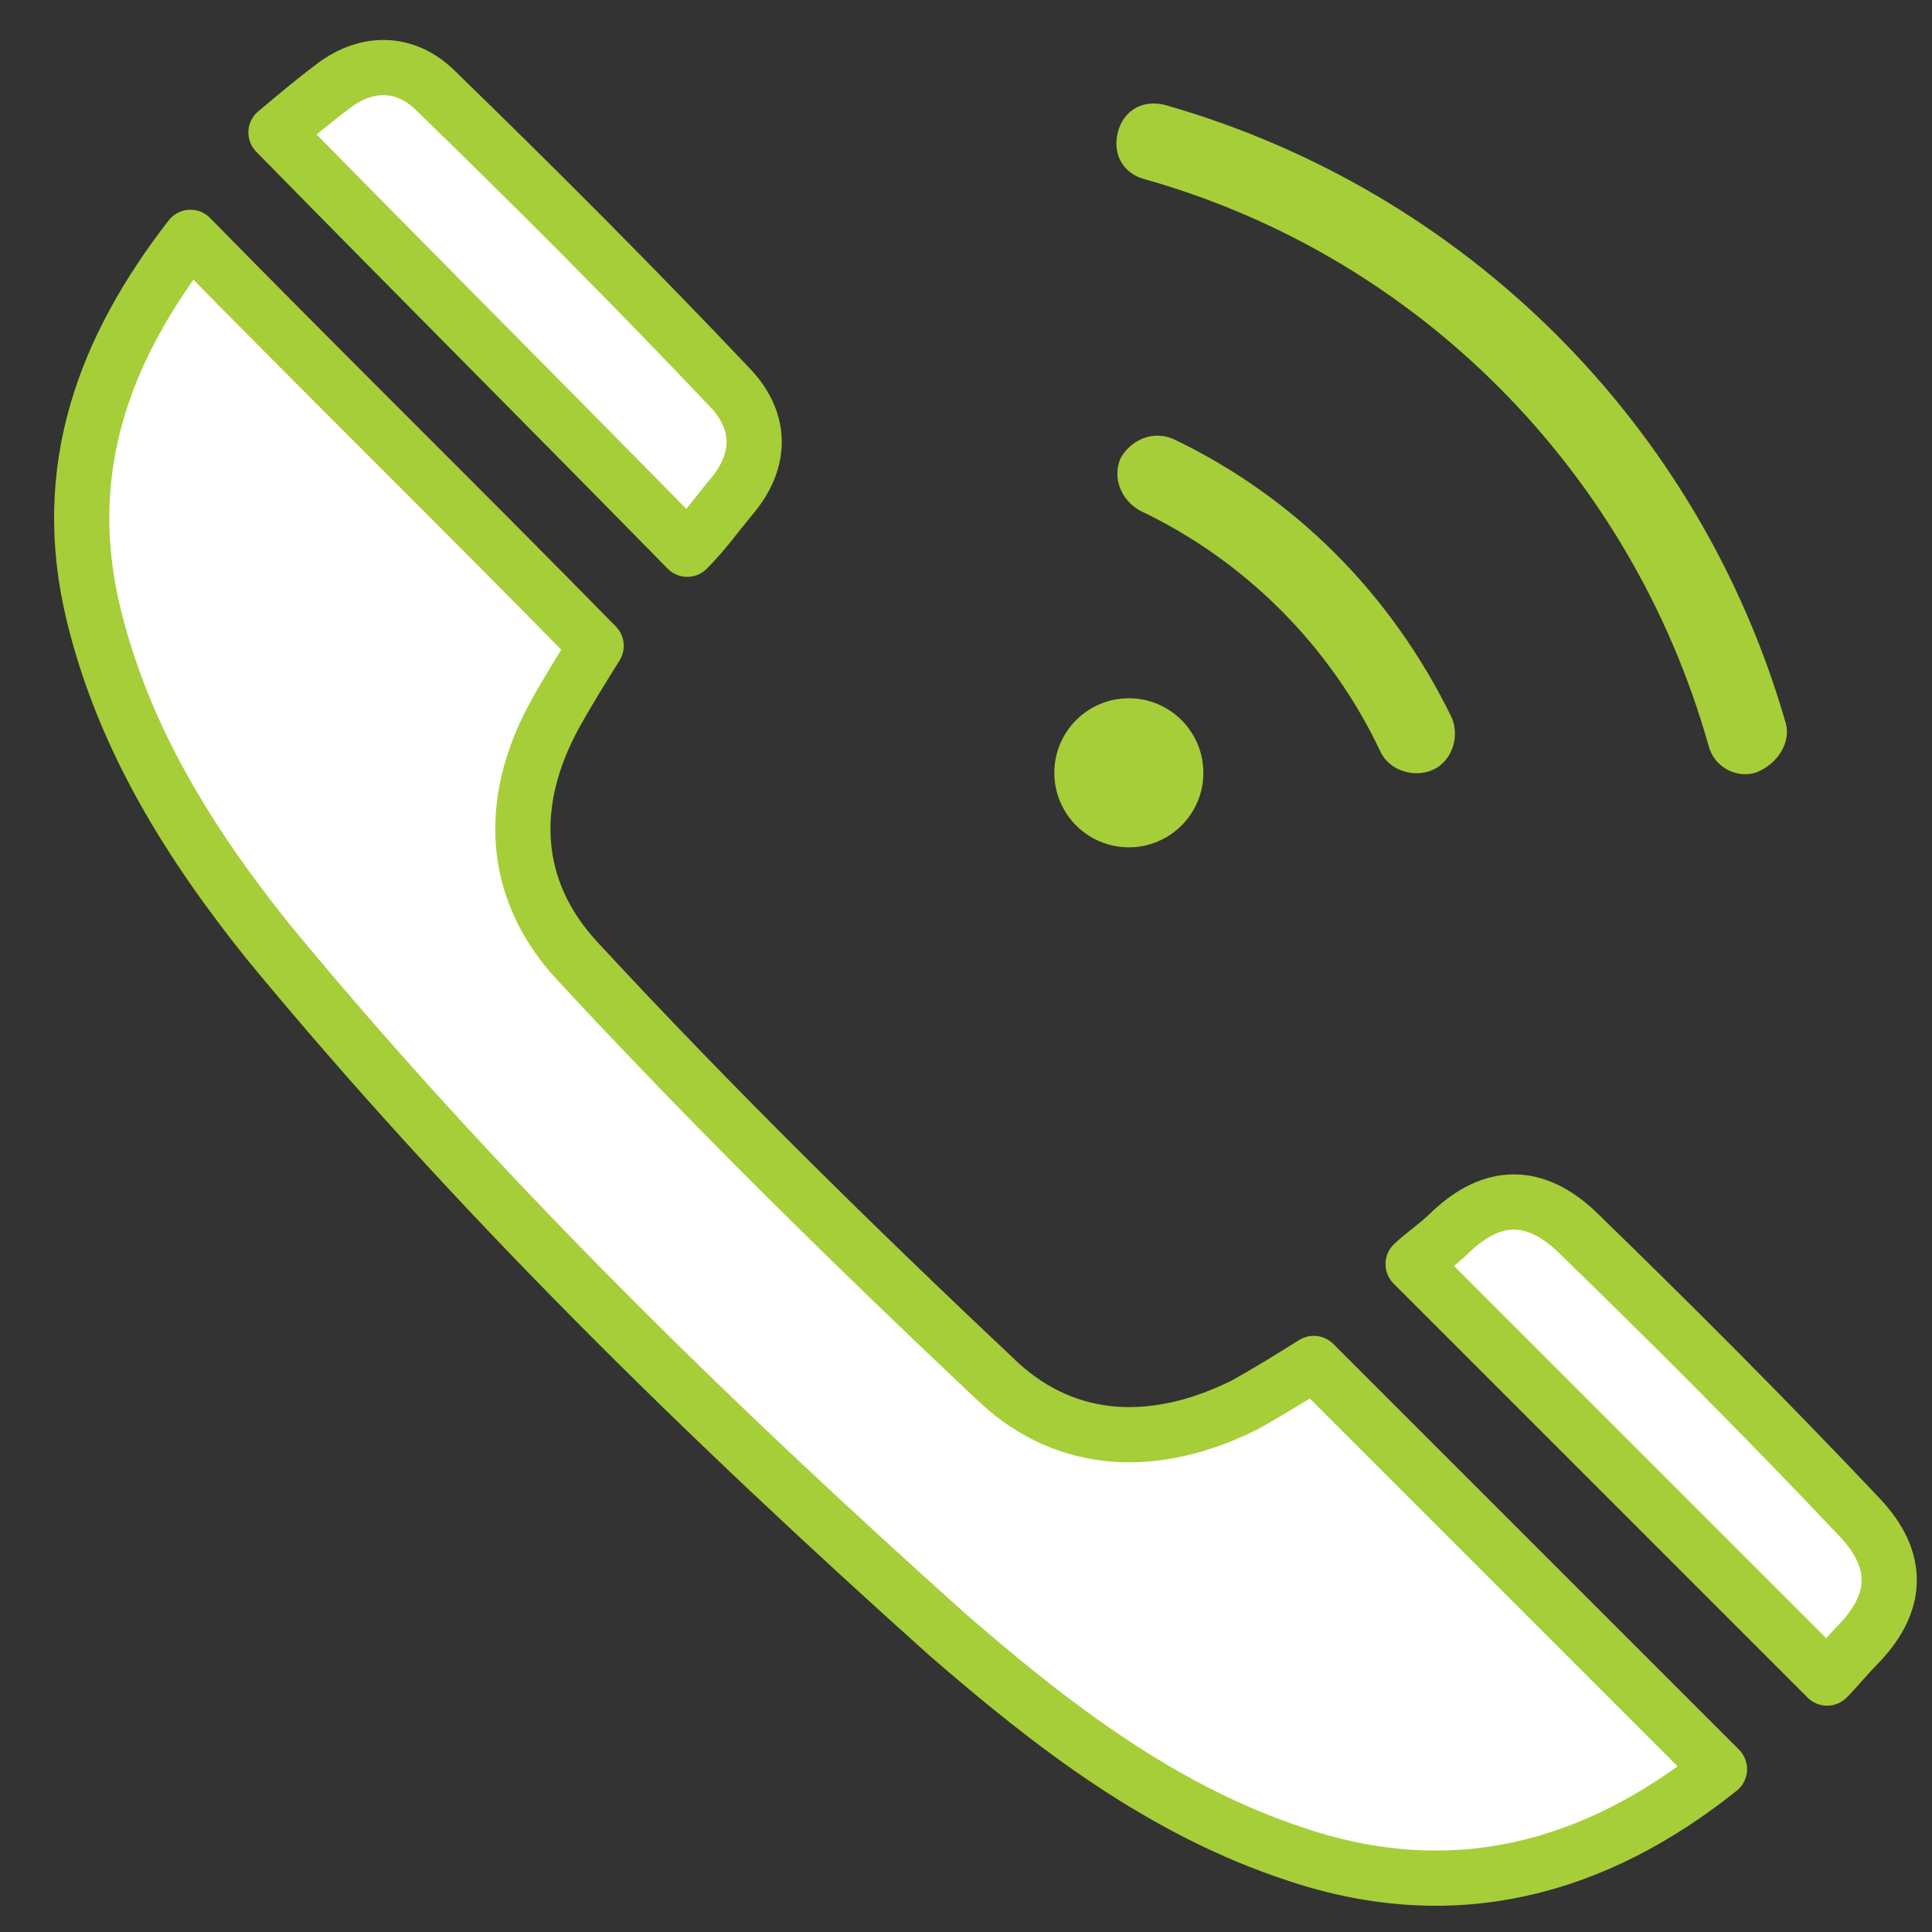
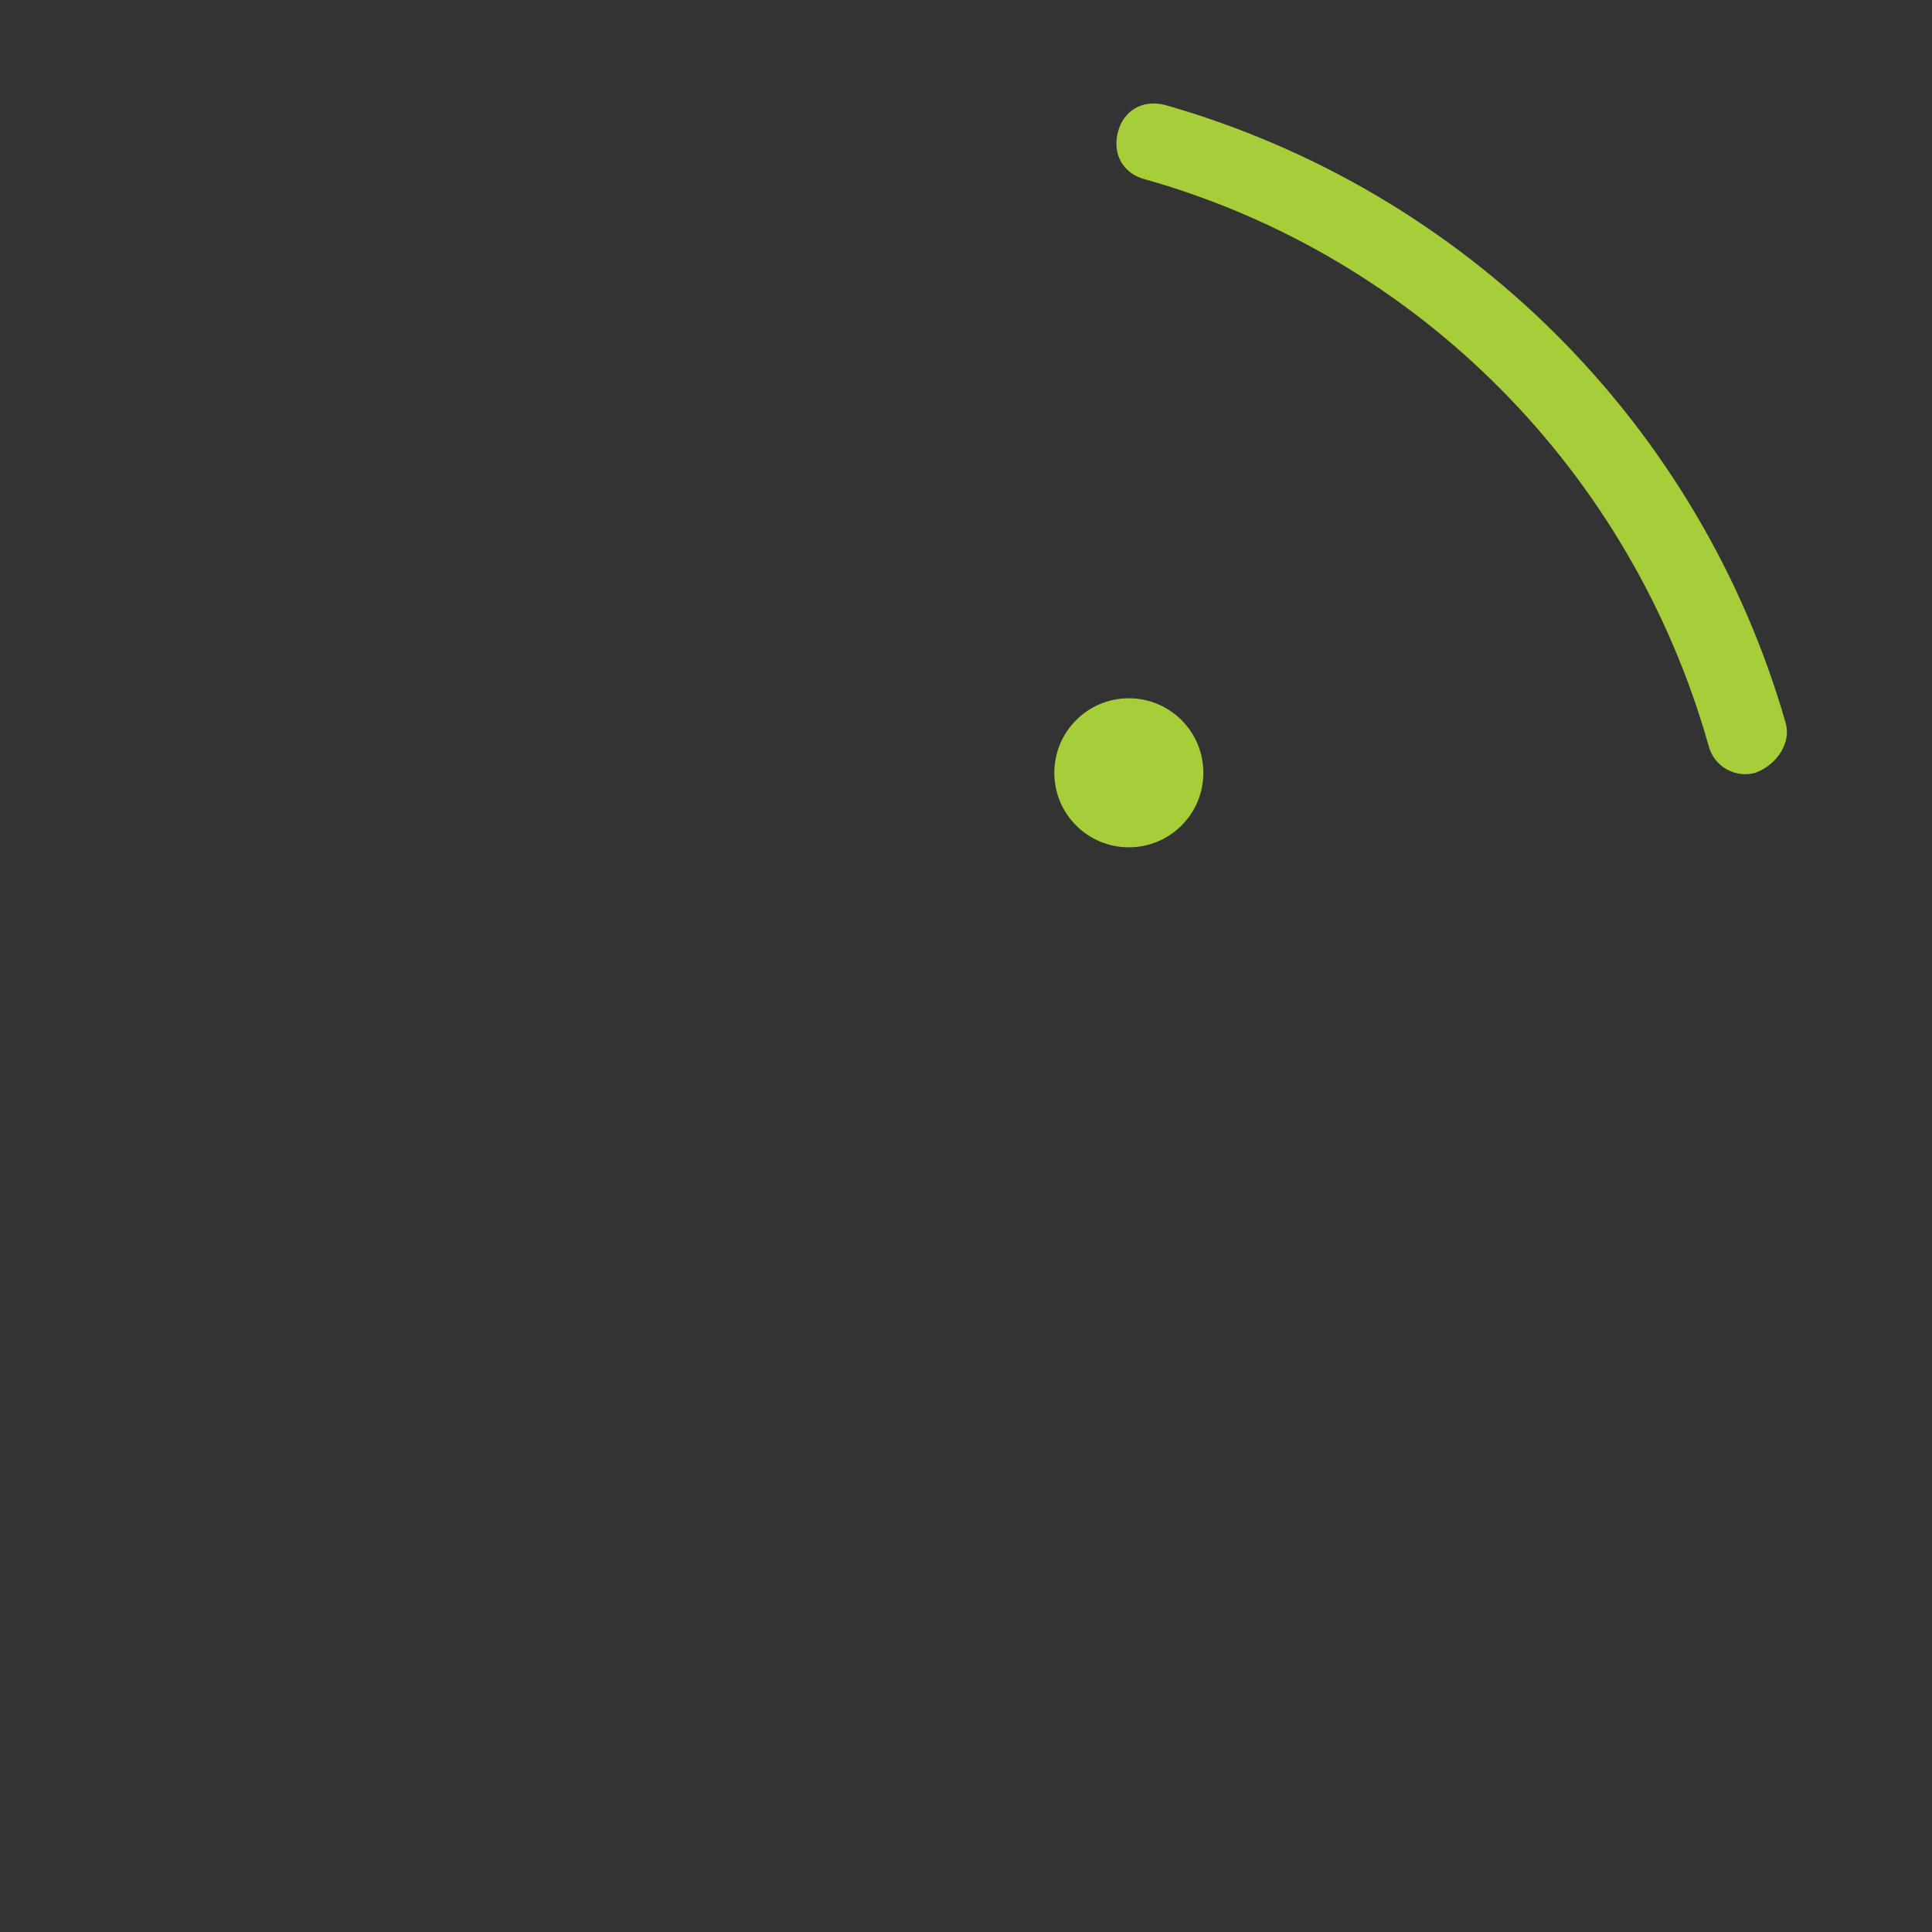
<svg xmlns="http://www.w3.org/2000/svg" version="1.1" id="Layer_1" x="0px" y="0px" viewBox="0 0 70 70" style="enable-background:new 0 0 70 70;" xml:space="preserve">
  <rect x="0" y="0" width="70" height="70" fill="#333333" stroke="none" />
  <style type="text/css">
	.st0{fill:#A6CE39;}
	.st1{fill:#FFFFFF;stroke:#A6CE39;stroke-width:2;stroke-linecap:round;stroke-linejoin:round;}
</style>
  <path class="st0" d="M64.7,26.2C61.6,15.4,53.1,6.9,42.2,3.8c-0.8-0.2-1.5,0.2-1.7,1c-0.2,0.8,0.2,1.5,1,1.7  C51.4,9.3,59.1,17.1,61.9,27c0.2,0.8,1,1.2,1.7,1C64.4,27.7,64.9,26.9,64.7,26.2L64.7,26.2z" />
-   <path class="st0" d="M42.5,15.9c-0.7-0.3-1.5,0-1.9,0.7c-0.3,0.7,0,1.5,0.7,1.9c3.8,1.8,6.9,4.9,8.7,8.7c0.3,0.7,1.2,1,1.9,0.7  c0.7-0.3,1-1.2,0.7-1.9C50.4,21.5,46.9,18,42.5,15.9L42.5,15.9z" />
  <circle class="st0" cx="40.9" cy="28" r="2.7" />
-   <path class="st1" d="M6.9,8.6c-3.1,4-4.8,8.4-3.5,13.7c1.1,4.5,3.5,8.3,6.3,11.8c7.5,9.1,15.9,17.3,24.6,25.1  c3.8,3.3,7.8,6.4,12.7,8c5.7,1.9,10.8,0.5,15.3-3.1c-4.9-4.9-9.8-9.8-14.7-14.7c-0.8,0.5-1.6,1-2.5,1.5c-3.2,1.6-6.4,1.5-8.9-0.8  c-5.2-4.9-10.4-10-15.3-15.3c-2.4-2.6-2.5-5.8-0.8-8.9c0.5-0.9,1-1.7,1.5-2.5C16.7,18.4,11.8,13.6,6.9,8.6L6.9,8.6z" />
-   <path class="st1" d="M24.9,19.9c0.6-0.6,1.1-1.3,1.6-1.9c1.1-1.3,1.1-2.7,0-3.9C23,10.4,19.4,6.8,15.8,3.3c-1.1-1.1-2.5-1.1-3.7-0.2  c-0.8,0.6-1.5,1.2-2.1,1.7C15.1,10,19.9,14.8,24.9,19.9L24.9,19.9z" />
-   <path class="st1" d="M51.2,45.8c5.1,5.1,10,10,15,15c0.3-0.3,0.8-0.9,1.2-1.3c1.4-1.5,1.4-3,0-4.5C64,51.4,60.6,48,57.1,44.6  c-1.5-1.4-3-1.4-4.5,0C52.1,45.1,51.5,45.5,51.2,45.8L51.2,45.8z" />
</svg>